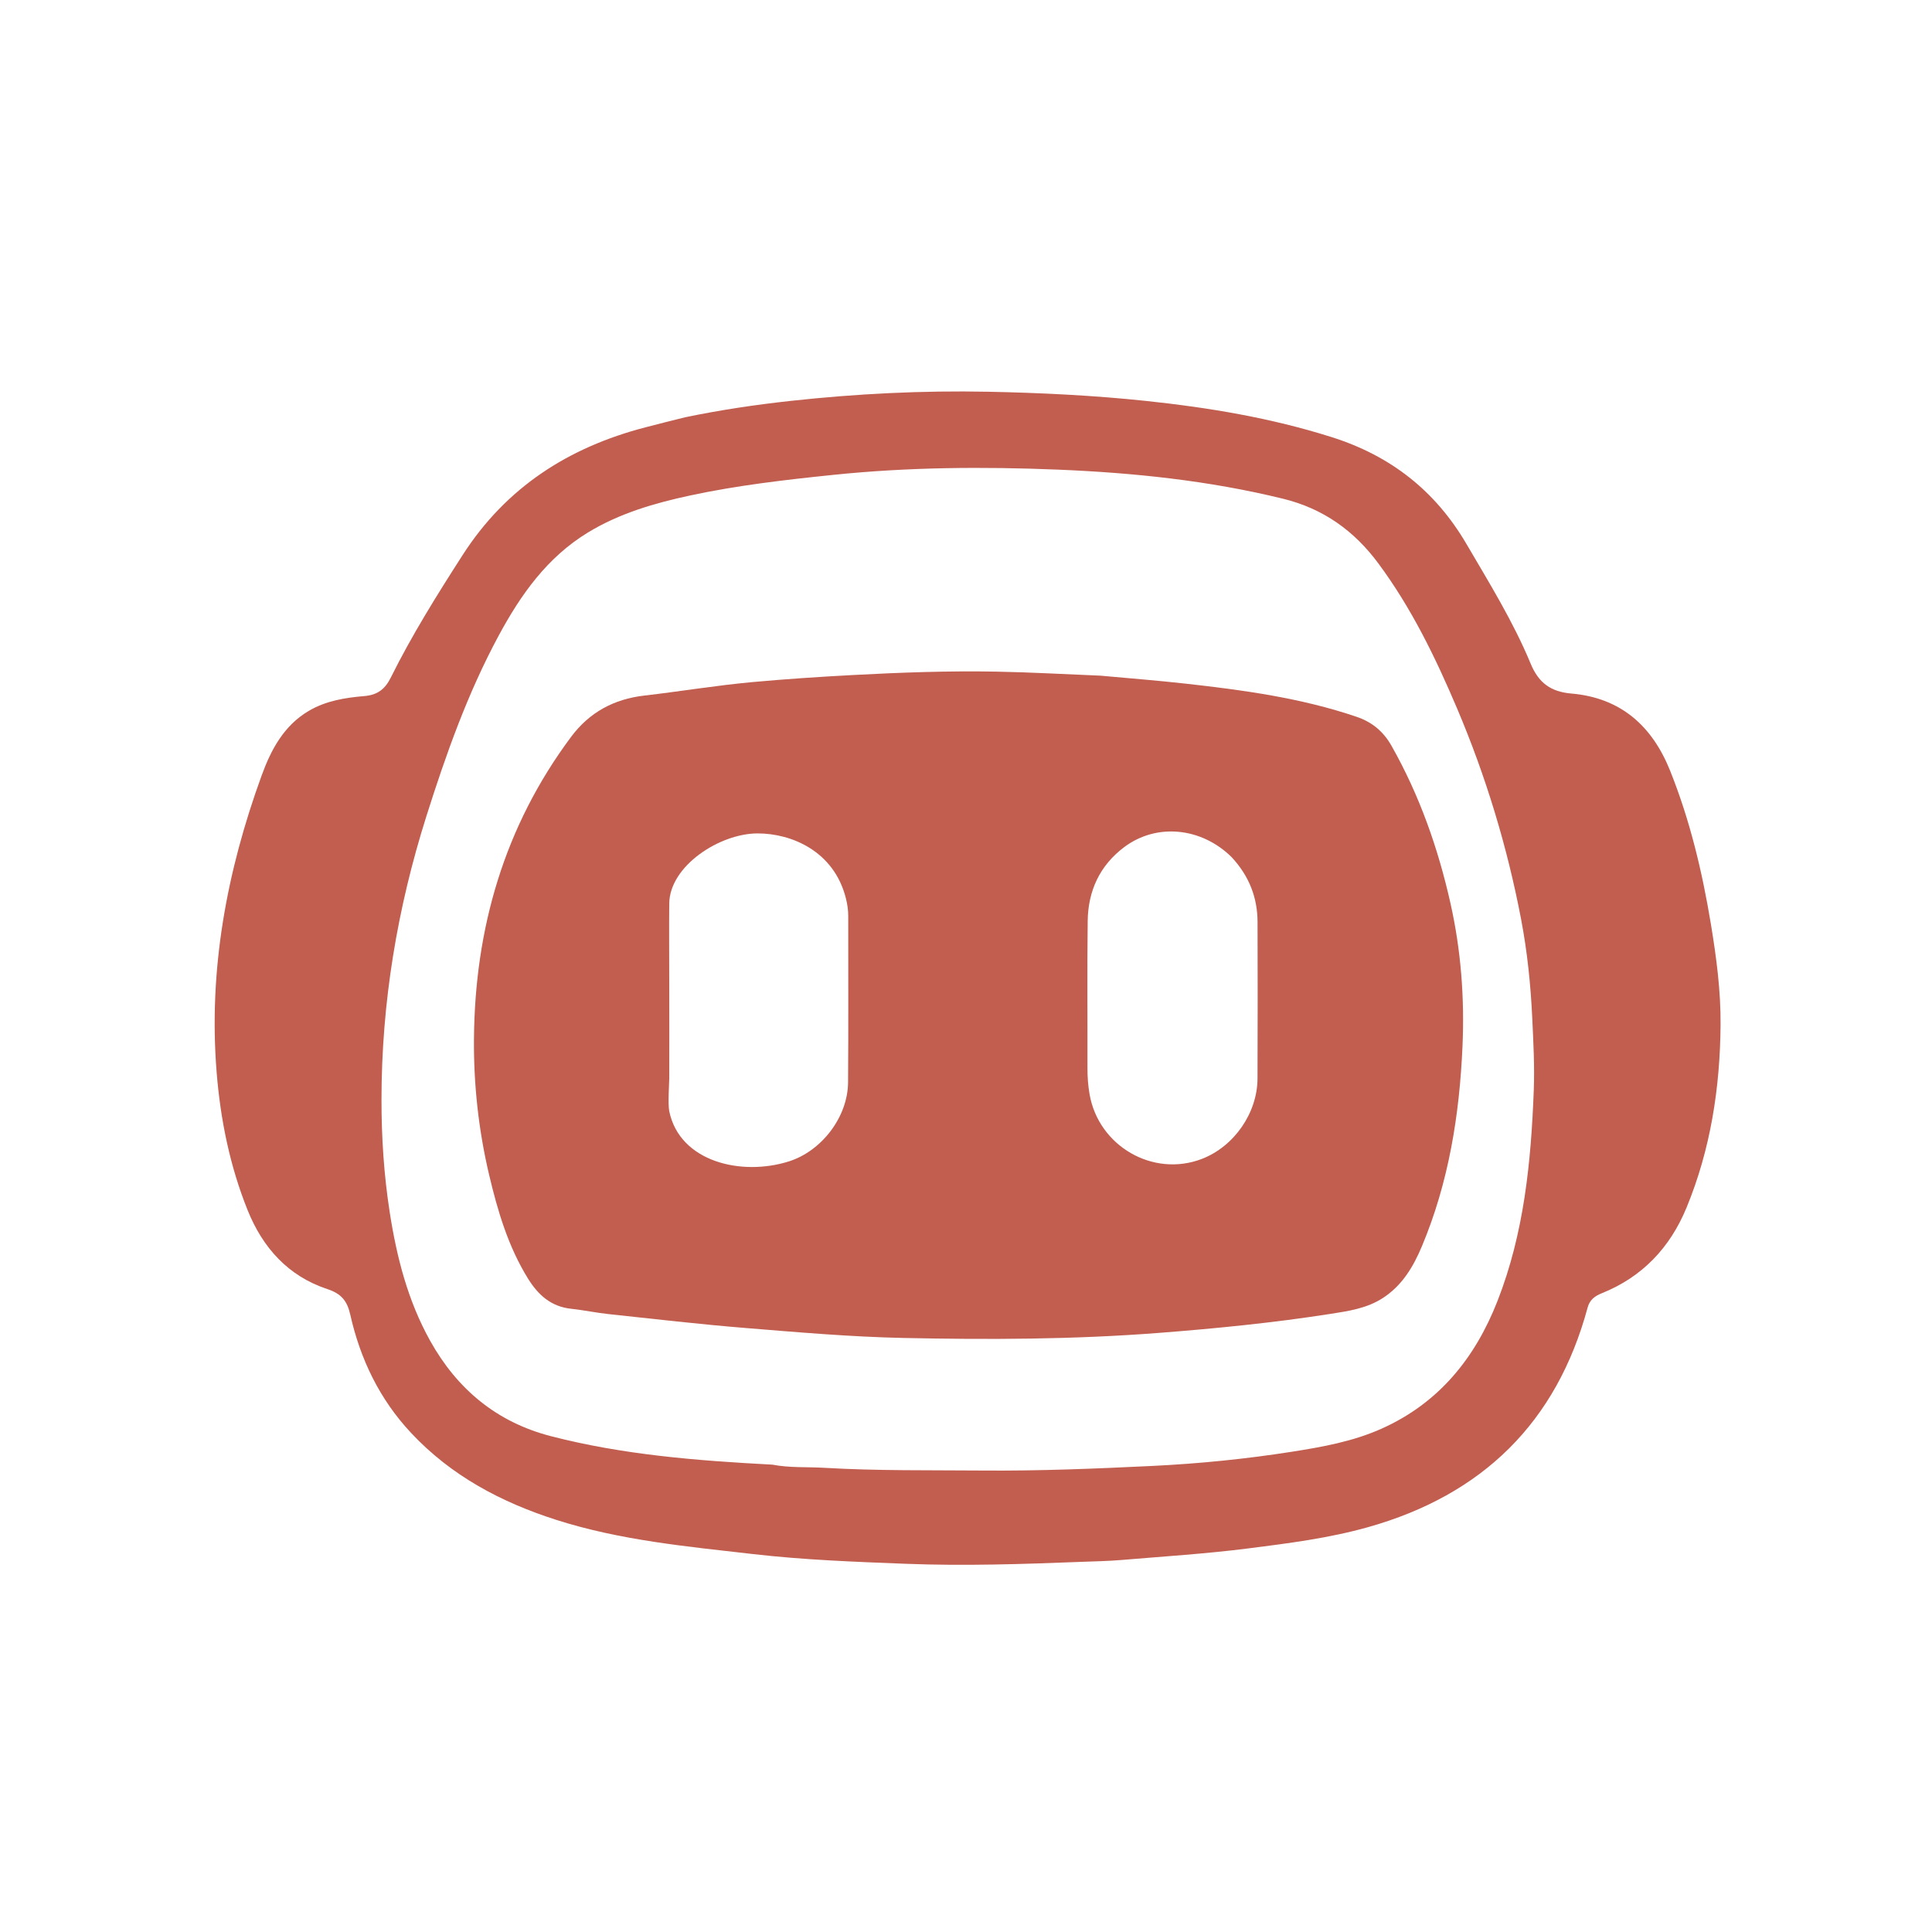
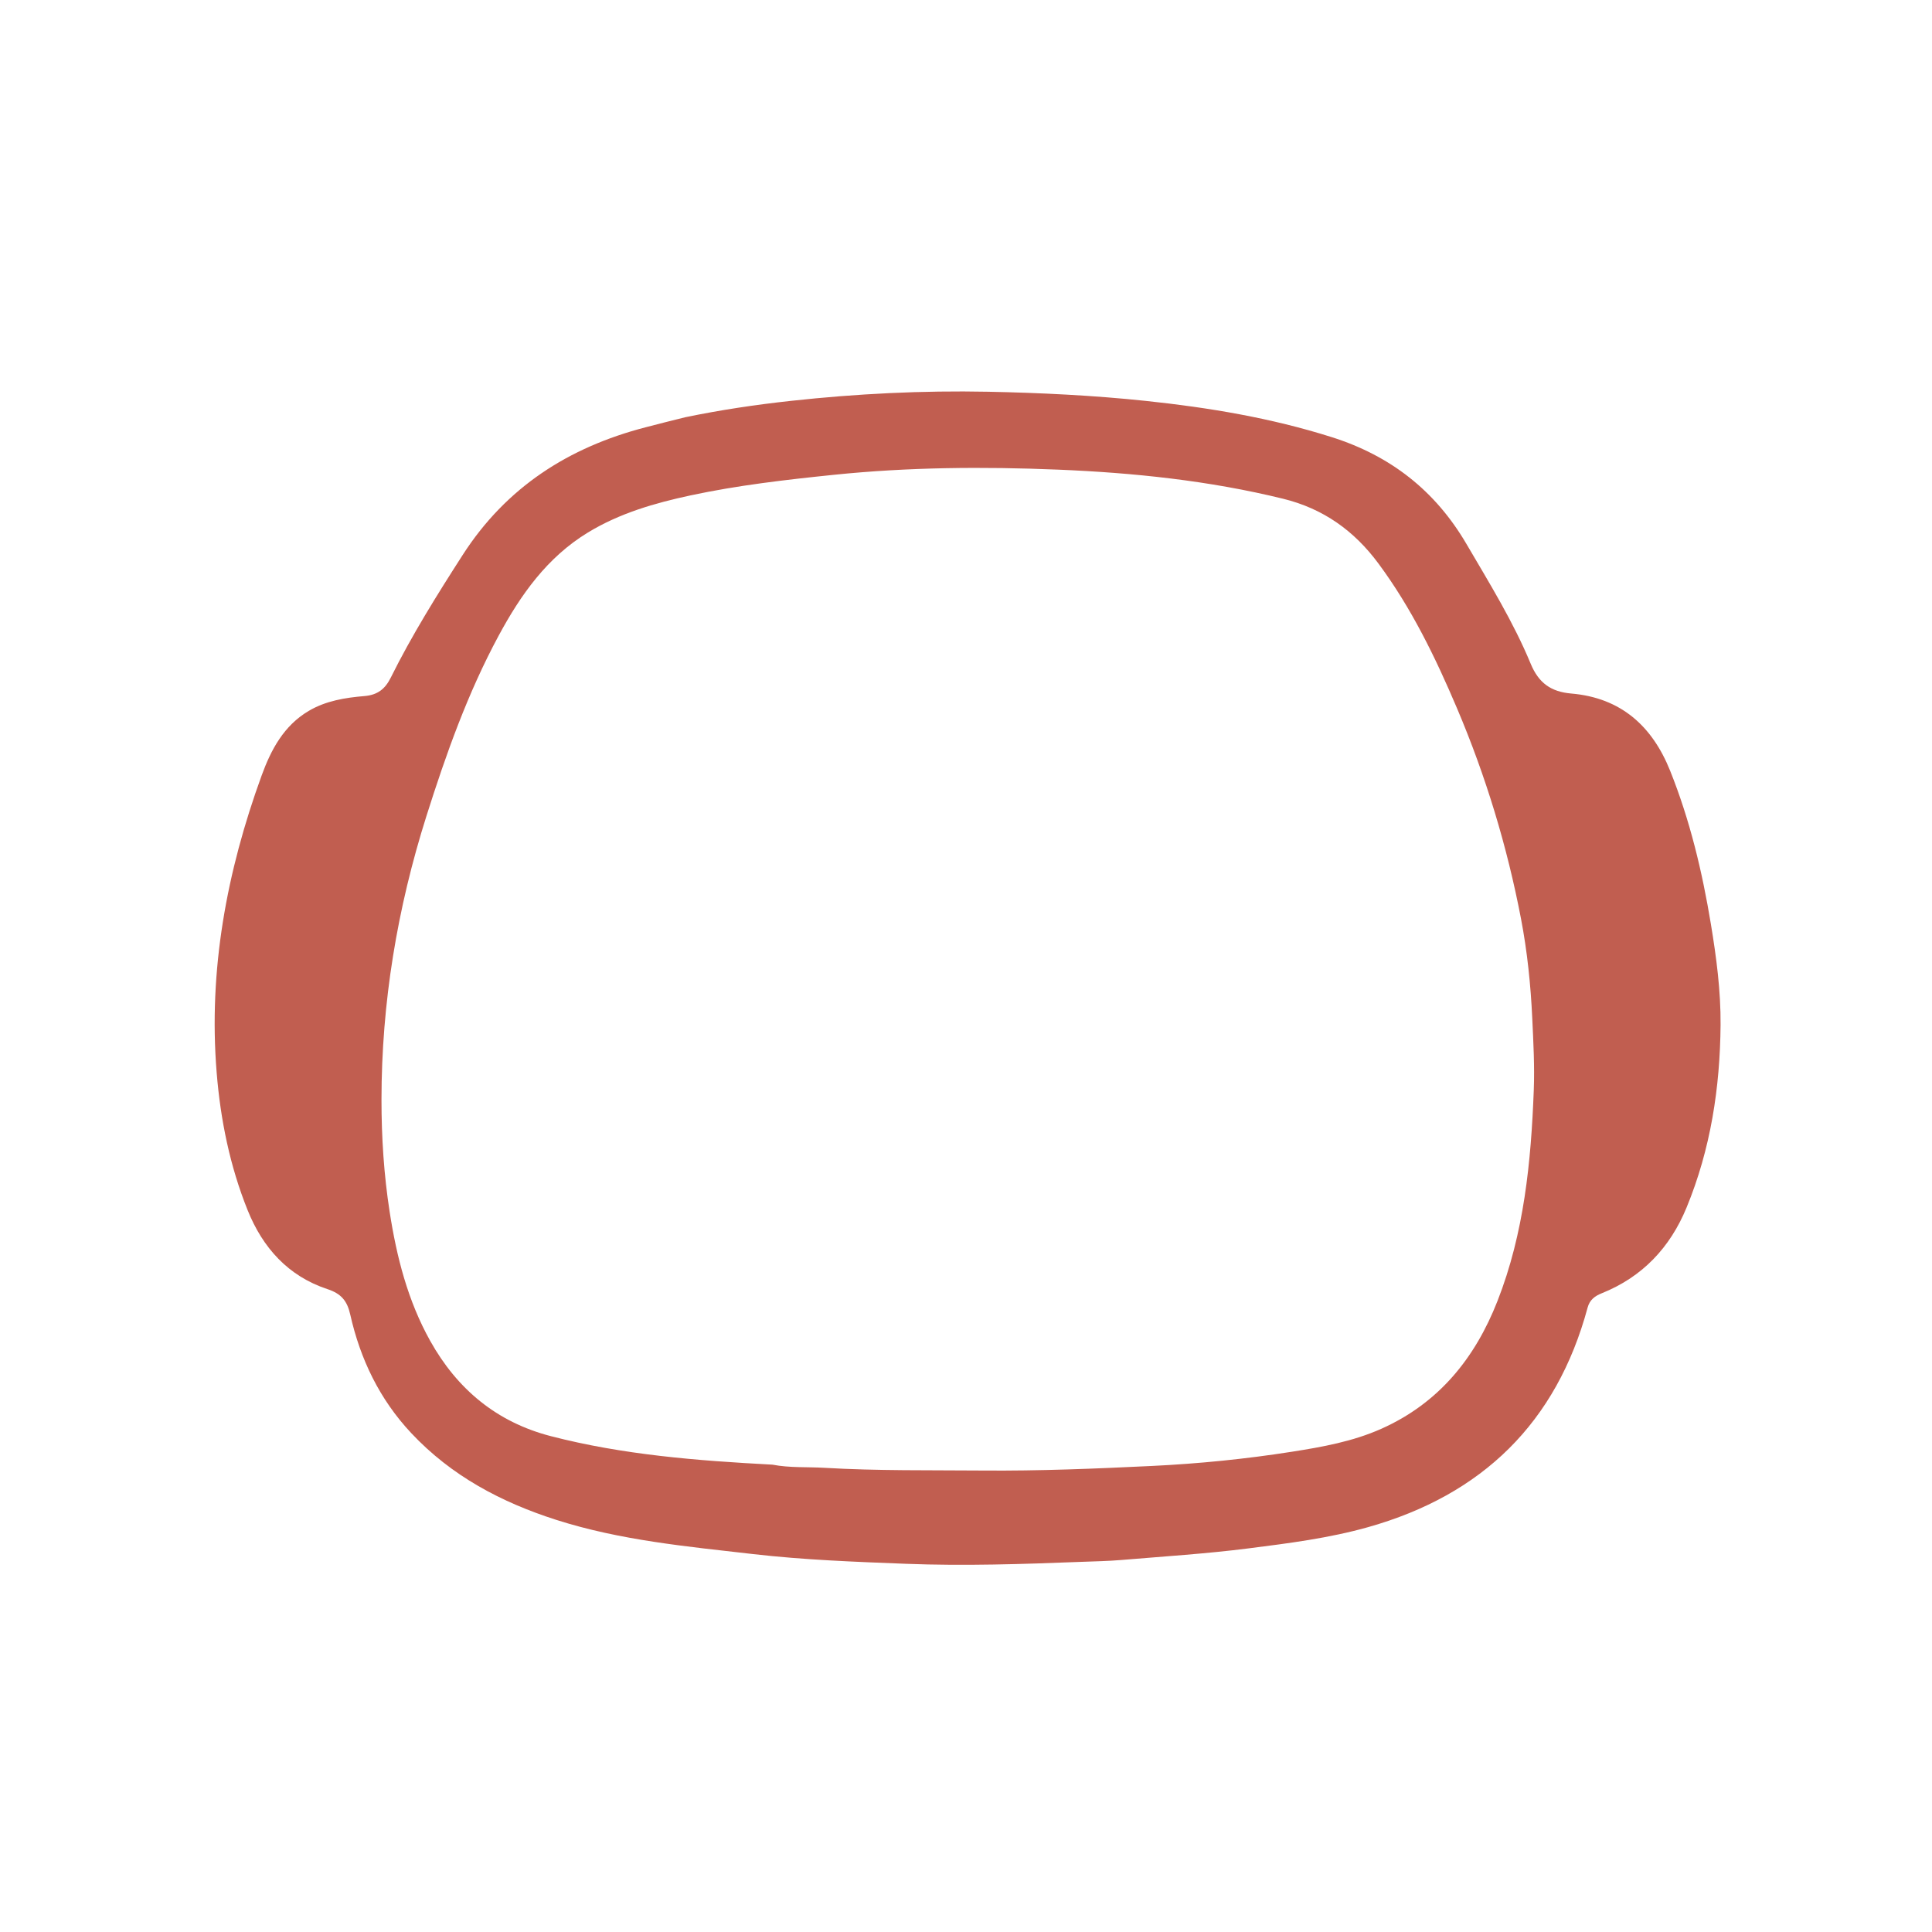
<svg xmlns="http://www.w3.org/2000/svg" width="153" height="153" viewBox="0 0 153 153" fill="none">
  <path d="M54.261 33.044C57.08 32.46 59.855 32.049 62.651 31.744C67.837 31.178 73.038 30.918 78.248 31.023C82.414 31.107 86.579 31.31 90.732 31.748C95.728 32.276 100.649 33.094 105.459 34.617C110.124 36.093 113.659 38.857 116.132 43.078C117.948 46.179 119.843 49.241 121.22 52.565C121.854 54.095 122.828 54.785 124.436 54.923C128.348 55.258 130.837 57.481 132.264 61.042C133.832 64.955 134.803 69.025 135.488 73.171C135.926 75.818 136.277 78.482 136.256 81.163C136.217 86.137 135.471 91.002 133.562 95.633C132.255 98.803 130.064 101.126 126.846 102.417C126.305 102.634 125.895 102.93 125.727 103.551C123.265 112.671 117.383 118.389 108.349 120.937C105.251 121.811 102.064 122.214 98.878 122.62C95.532 123.046 92.168 123.256 88.811 123.539C87.751 123.629 86.686 123.646 85.626 123.687C80.999 123.868 76.369 124.02 71.738 123.841C67.703 123.685 63.663 123.534 59.65 123.073C54.411 122.471 49.143 121.986 44.079 120.371C39.706 118.976 35.749 116.885 32.566 113.489C30.059 110.814 28.529 107.633 27.736 104.099C27.489 103.001 27.009 102.444 25.926 102.087C22.819 101.06 20.803 98.807 19.61 95.837C18.205 92.342 17.461 88.681 17.157 84.929C16.499 76.815 17.956 69.015 20.716 61.424C21.459 59.38 22.468 57.471 24.445 56.301C25.808 55.494 27.342 55.251 28.871 55.122C29.919 55.034 30.507 54.547 30.947 53.661C32.618 50.297 34.603 47.121 36.634 43.96C40.092 38.578 45.034 35.423 51.111 33.842C52.138 33.575 53.166 33.313 54.261 33.044ZM61.173 115.99C62.539 116.254 63.93 116.159 65.306 116.241C69.478 116.486 73.659 116.42 77.837 116.455C82.309 116.493 86.775 116.308 91.237 116.092C94.946 115.913 98.646 115.542 102.315 114.966C104.725 114.588 107.138 114.155 109.392 113.149C113.935 111.121 116.814 107.563 118.591 103.026C120.695 97.657 121.249 92.011 121.464 86.316C121.536 84.43 121.432 82.541 121.344 80.652C121.222 77.996 120.95 75.359 120.452 72.756C119.354 67.027 117.666 61.468 115.387 56.097C113.681 52.075 111.775 48.153 109.158 44.621C107.24 42.031 104.797 40.278 101.605 39.495C95.748 38.059 89.784 37.439 83.792 37.192C77.868 36.948 71.934 36.993 66.017 37.603C62.215 37.995 58.424 38.43 54.683 39.232C51.841 39.842 49.064 40.645 46.554 42.174C43.325 44.141 41.233 47.105 39.486 50.347C37.04 54.884 35.324 59.717 33.773 64.616C31.457 71.93 30.213 79.411 30.211 87.091C30.21 90.069 30.403 93.036 30.859 95.978C31.41 99.538 32.293 103.005 34.066 106.183C36.205 110.015 39.335 112.622 43.617 113.731C49.322 115.209 55.164 115.672 61.173 115.99Z" fill="#C15E50" />
-   <path d="M87.153 53.508C89.447 53.718 91.669 53.891 93.882 54.138C98.47 54.651 103.039 55.271 107.44 56.768C108.668 57.185 109.561 57.938 110.191 59.052C112.41 62.97 113.887 67.166 114.869 71.545C115.705 75.272 115.986 79.056 115.819 82.861C115.58 88.3 114.727 93.631 112.605 98.693C111.929 100.306 111.059 101.777 109.537 102.777C108.243 103.627 106.762 103.831 105.302 104.059C100.819 104.758 96.308 105.204 91.782 105.555C85.034 106.079 78.28 106.099 71.527 105.956C67.362 105.868 63.2 105.506 59.044 105.168C55.424 104.875 51.815 104.453 48.203 104.068C47.203 103.961 46.215 103.75 45.215 103.643C43.634 103.474 42.608 102.536 41.82 101.265C40.244 98.723 39.41 95.899 38.73 93.019C37.898 89.489 37.506 85.899 37.534 82.287C37.603 73.524 39.934 65.458 45.222 58.359C46.668 56.419 48.607 55.364 51.013 55.086C53.88 54.754 56.733 54.277 59.606 54.015C62.221 53.777 64.843 53.601 67.468 53.461C71.295 53.256 75.12 53.116 78.95 53.189C81.66 53.24 84.368 53.395 87.153 53.508ZM97.535 67.879C95.138 65.514 91.588 65.165 89.031 67.084C87.089 68.54 86.166 70.557 86.137 72.942C86.089 76.825 86.128 80.71 86.119 84.594C86.117 85.286 86.167 85.968 86.285 86.651C86.998 90.767 91.316 93.262 95.175 91.778C97.726 90.797 99.575 88.153 99.586 85.403C99.603 81.28 99.6 77.156 99.589 73.033C99.584 71.095 98.938 69.392 97.535 67.879ZM53 78C53 80.315 53.009 83.088 53 85.403C53 85.723 52.882 87.424 53 88C53.825 92.014 58.722 93.166 62.48 91.972C65.074 91.149 67.138 88.455 67.16 85.723C67.196 81.332 67.166 76.941 67.174 72.55C67.175 72.066 67.104 71.598 66.987 71.134C66.044 67.394 62.676 66 60 66C57 66 53.037 68.568 53 71.545C52.978 73.355 53.001 76.031 53 78Z" fill="#C15E50" />
</svg>